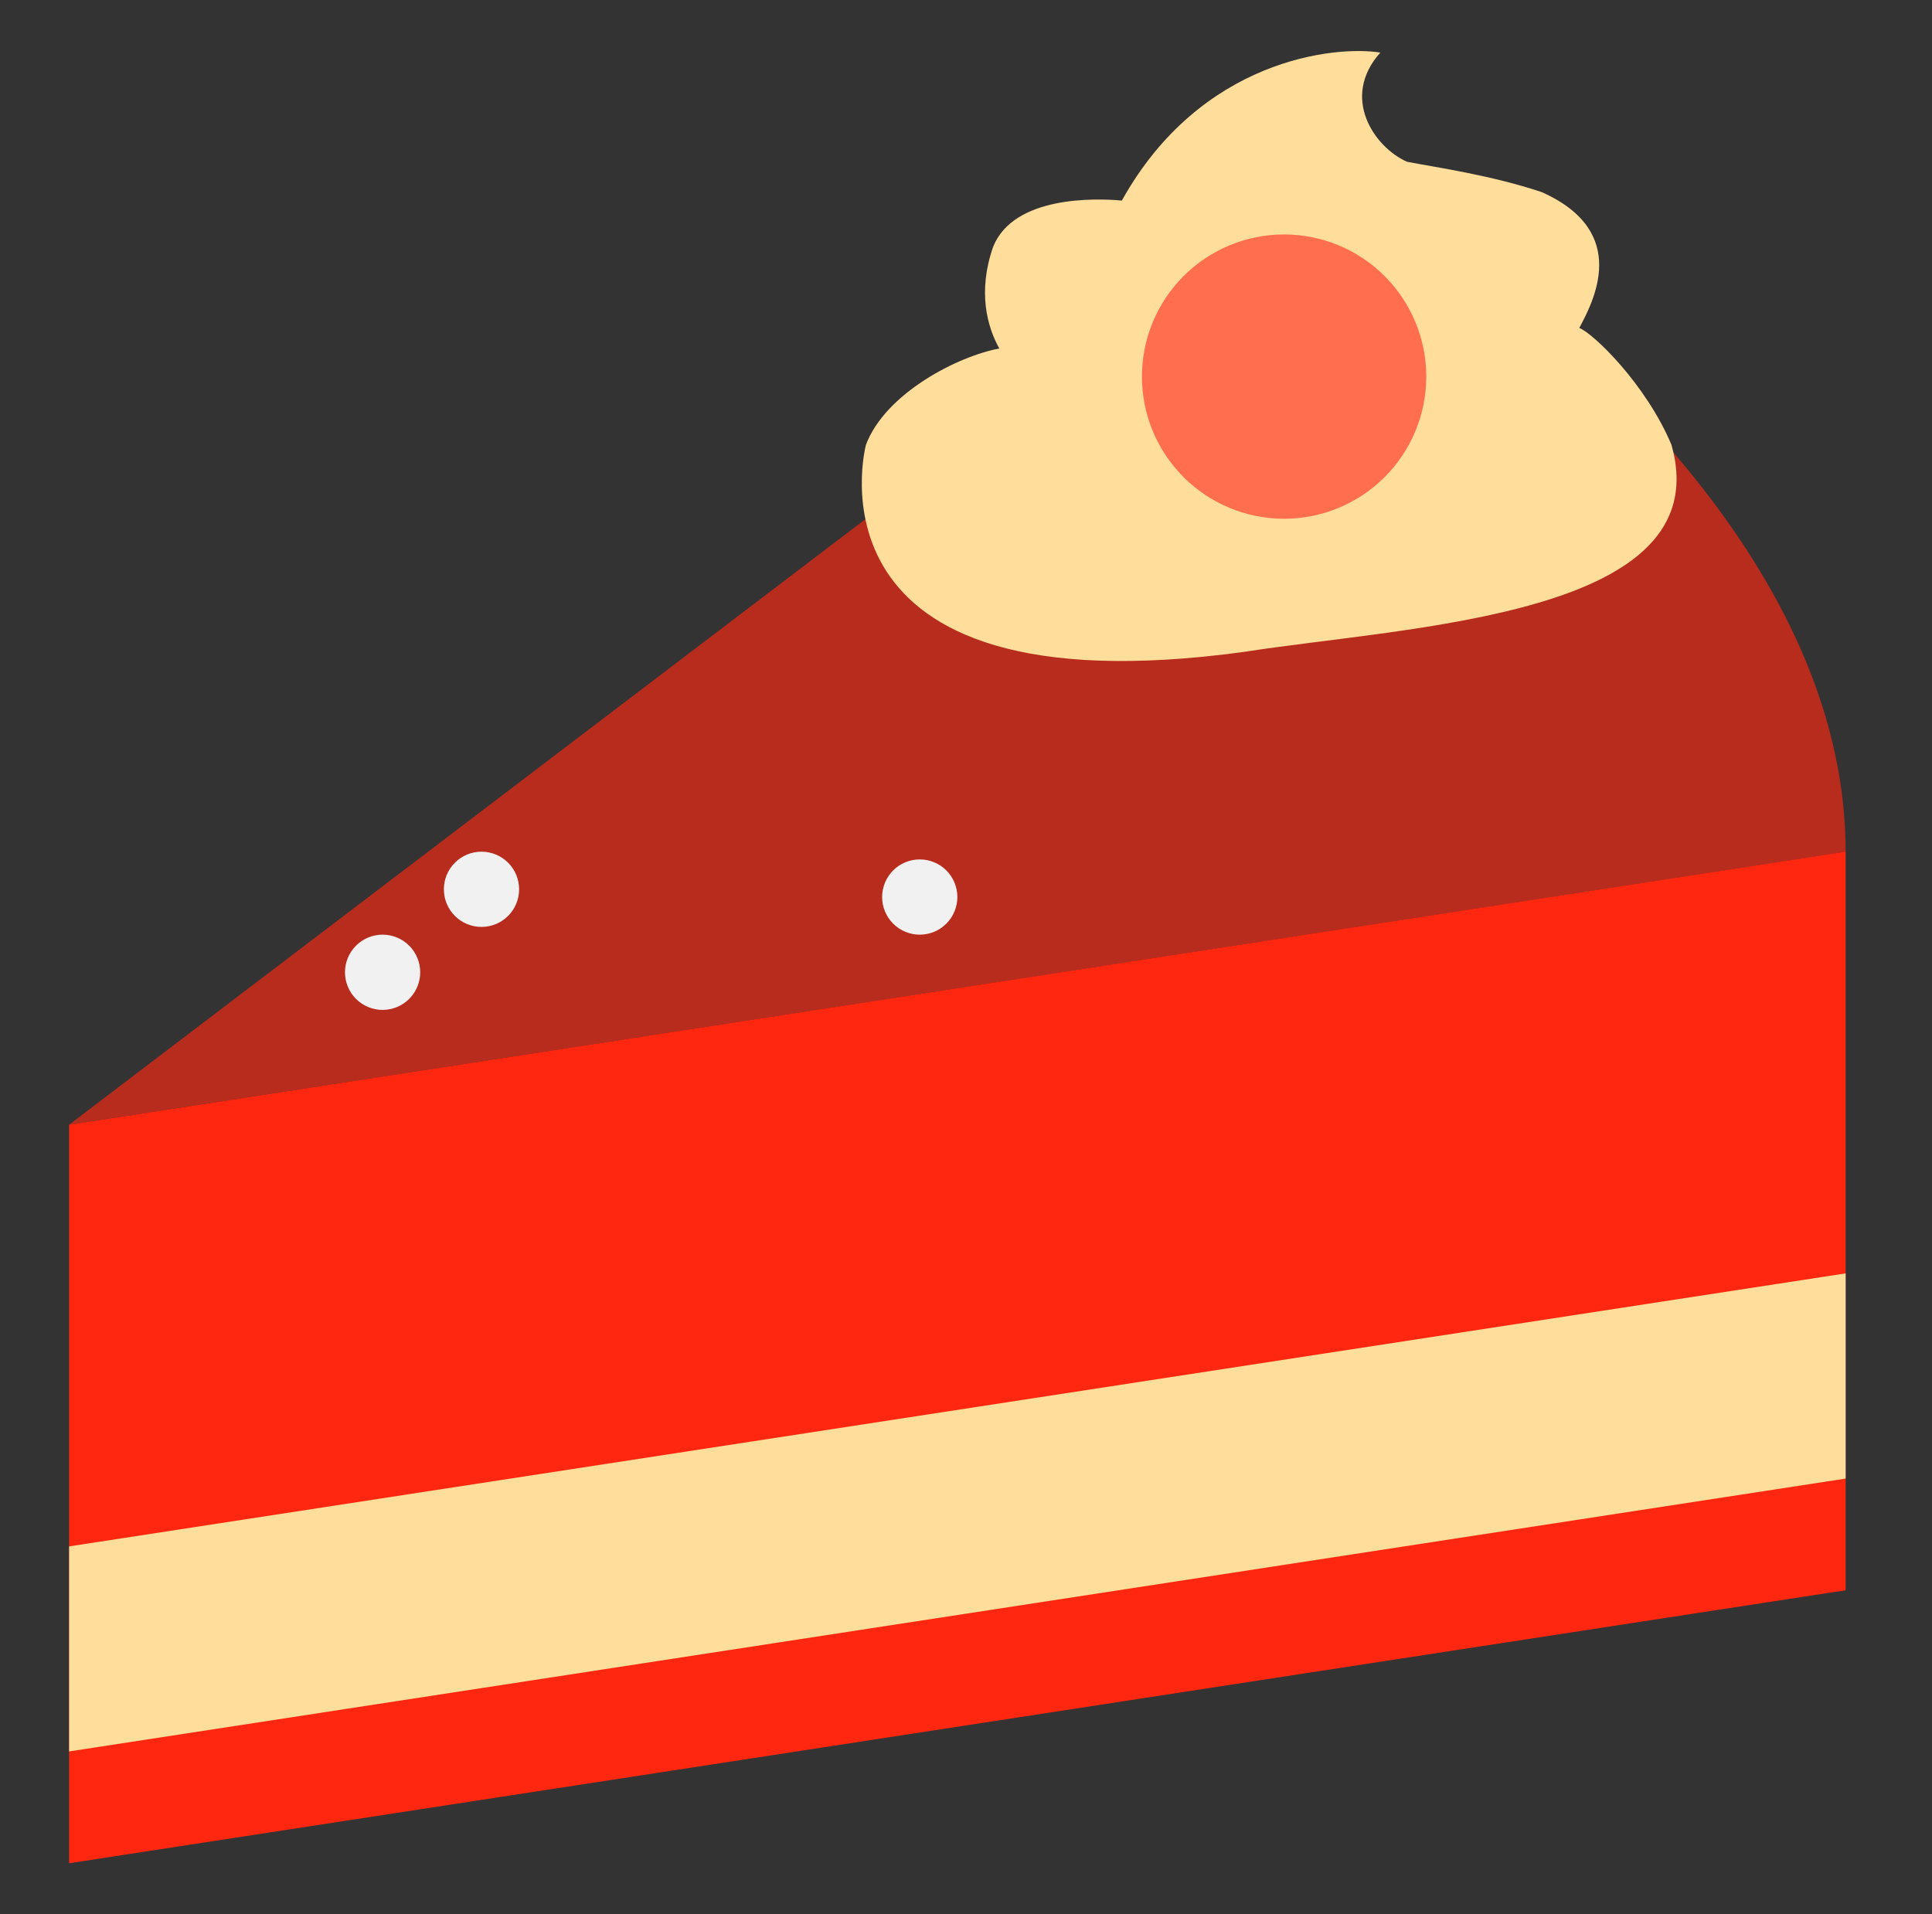
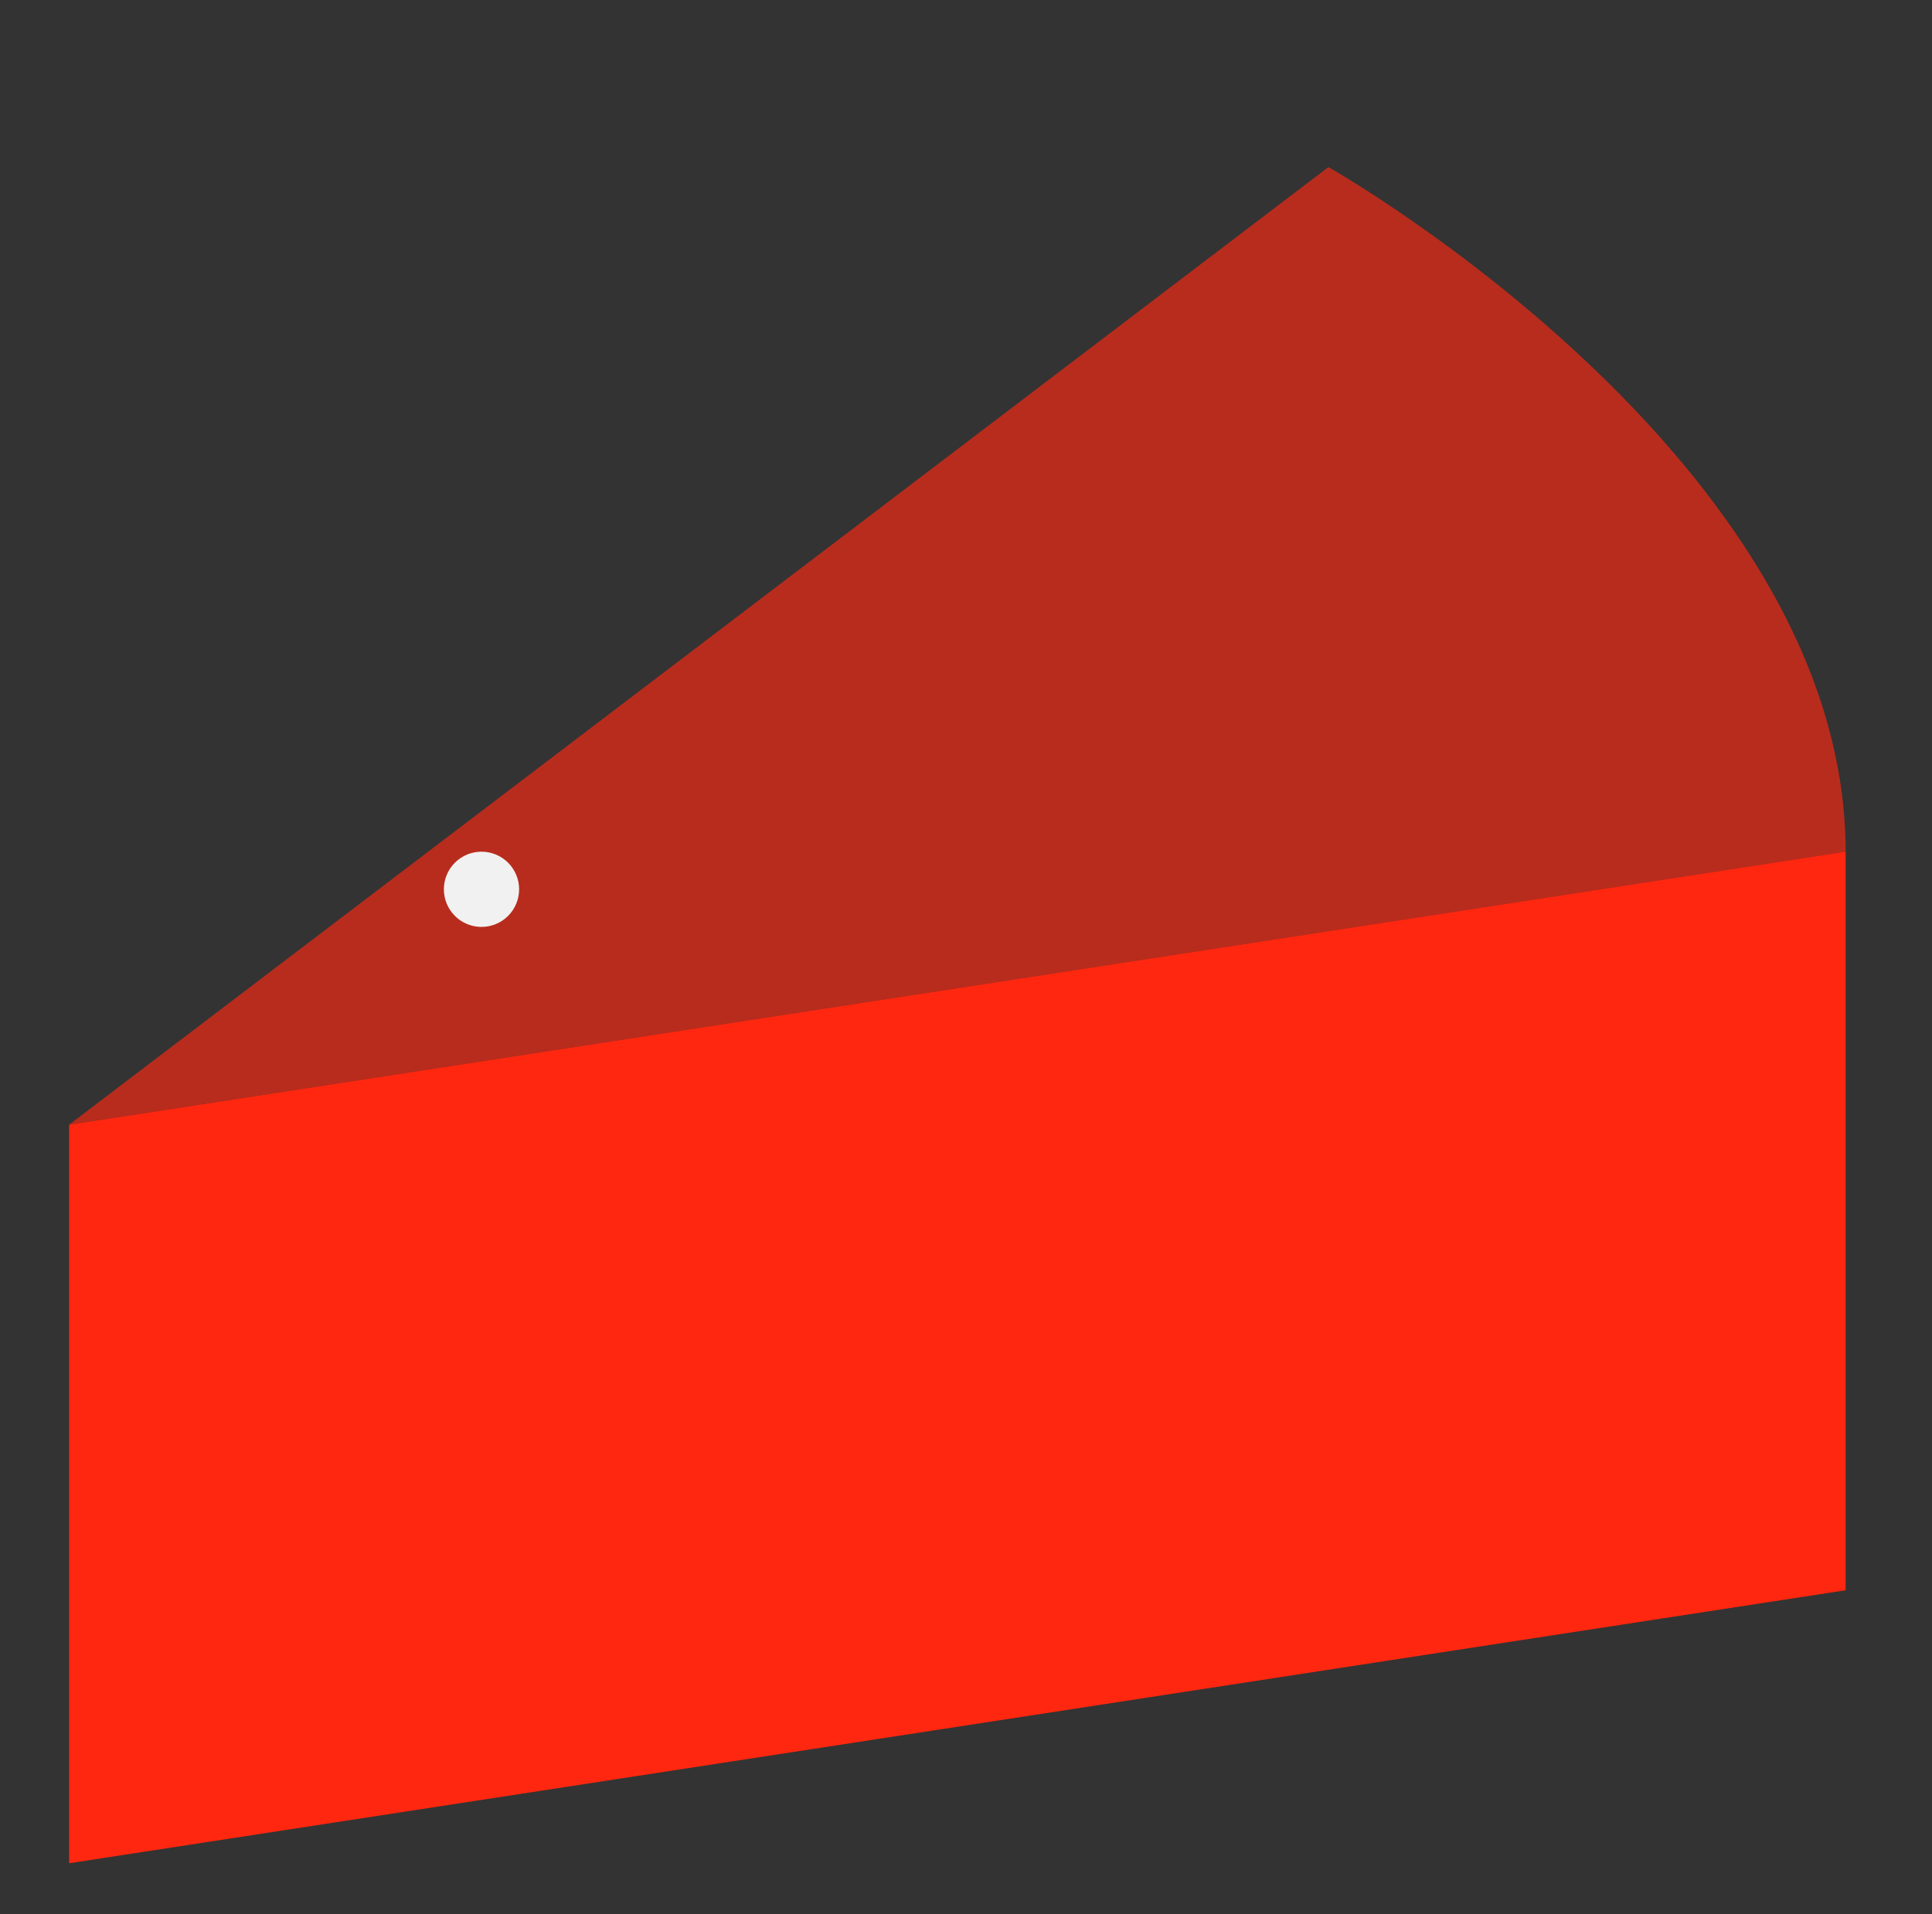
<svg xmlns="http://www.w3.org/2000/svg" width="111" height="110" viewBox="0 0 111 110" fill="none">
  <rect x="0" y="0" width="111" height="110" fill="#333333" stroke="none" />
  <g clip-path="url(#clip0_4460_2)">
    <path d="M3.971 64.625L76.322 9.601C76.322 9.601 106.038 26.382 106.038 48.947L3.971 64.625Z" fill="#B82C1D" />
    <path d="M3.971 64.625V107.063L106.038 91.376V48.938L3.971 64.625Z" fill="#FF270F" />
-     <path d="M3.971 88.856V100.638L106.038 84.96V73.169L3.971 88.856ZM49.75 25.561C49.75 25.561 45.657 40.992 71.494 37.455C80.978 35.968 98.818 35.413 96.033 25.561C94.546 22.033 91.504 19.128 90.736 18.846C91.504 17.385 93.734 13.335 88.574 11.037C85.643 10.062 82.653 9.644 80.833 9.294C78.953 8.456 76.997 5.602 79.304 3.022C76.723 2.604 68.991 3.372 64.454 11.524C62.925 11.387 58.251 11.242 57.063 14.172C56.158 16.753 56.713 18.769 57.414 20.025C55.047 20.461 50.869 22.588 49.75 25.561Z" fill="#FFDD9A" />
-     <path d="M65.608 21.64C65.608 23.806 66.468 25.884 68 27.415C69.532 28.947 71.609 29.808 73.776 29.808C75.942 29.808 78.019 28.947 79.551 27.415C81.083 25.884 81.944 23.806 81.944 21.64C81.944 19.473 81.083 17.396 79.551 15.864C78.019 14.332 75.942 13.472 73.776 13.472C71.609 13.472 69.532 14.332 68 15.864C66.468 17.396 65.608 19.473 65.608 21.64Z" fill="#FF6E4D" />
-     <path d="M19.82 55.867C19.82 56.441 20.048 56.99 20.453 57.396C20.858 57.801 21.408 58.029 21.982 58.029C22.555 58.029 23.105 57.801 23.51 57.396C23.915 56.99 24.143 56.441 24.143 55.867C24.143 55.294 23.915 54.744 23.51 54.339C23.105 53.933 22.555 53.706 21.982 53.706C21.408 53.706 20.858 53.933 20.453 54.339C20.048 54.744 19.82 55.294 19.82 55.867Z" fill="#F1F1F1" />
    <path d="M25.502 51.1C25.502 51.673 25.729 52.223 26.135 52.628C26.54 53.033 27.09 53.261 27.663 53.261C28.237 53.261 28.786 53.033 29.192 52.628C29.597 52.223 29.825 51.673 29.825 51.1C29.825 50.526 29.597 49.977 29.192 49.571C28.786 49.166 28.237 48.938 27.663 48.938C27.09 48.938 26.54 49.166 26.135 49.571C25.729 49.977 25.502 50.526 25.502 51.1Z" fill="#F1F1F1" />
-     <path d="M50.681 51.544C50.681 52.117 50.909 52.667 51.314 53.072C51.719 53.478 52.269 53.706 52.843 53.706C53.416 53.706 53.966 53.478 54.371 53.072C54.776 52.667 55.004 52.117 55.004 51.544C55.004 50.971 54.776 50.421 54.371 50.015C53.966 49.61 53.416 49.382 52.843 49.382C52.269 49.382 51.719 49.61 51.314 50.015C50.909 50.421 50.681 50.971 50.681 51.544Z" fill="#F1F1F1" />
  </g>
  <defs>
    <clipPath id="clip0_4460_2">
      <rect width="111" height="110" fill="white" />
    </clipPath>
  </defs>
</svg>